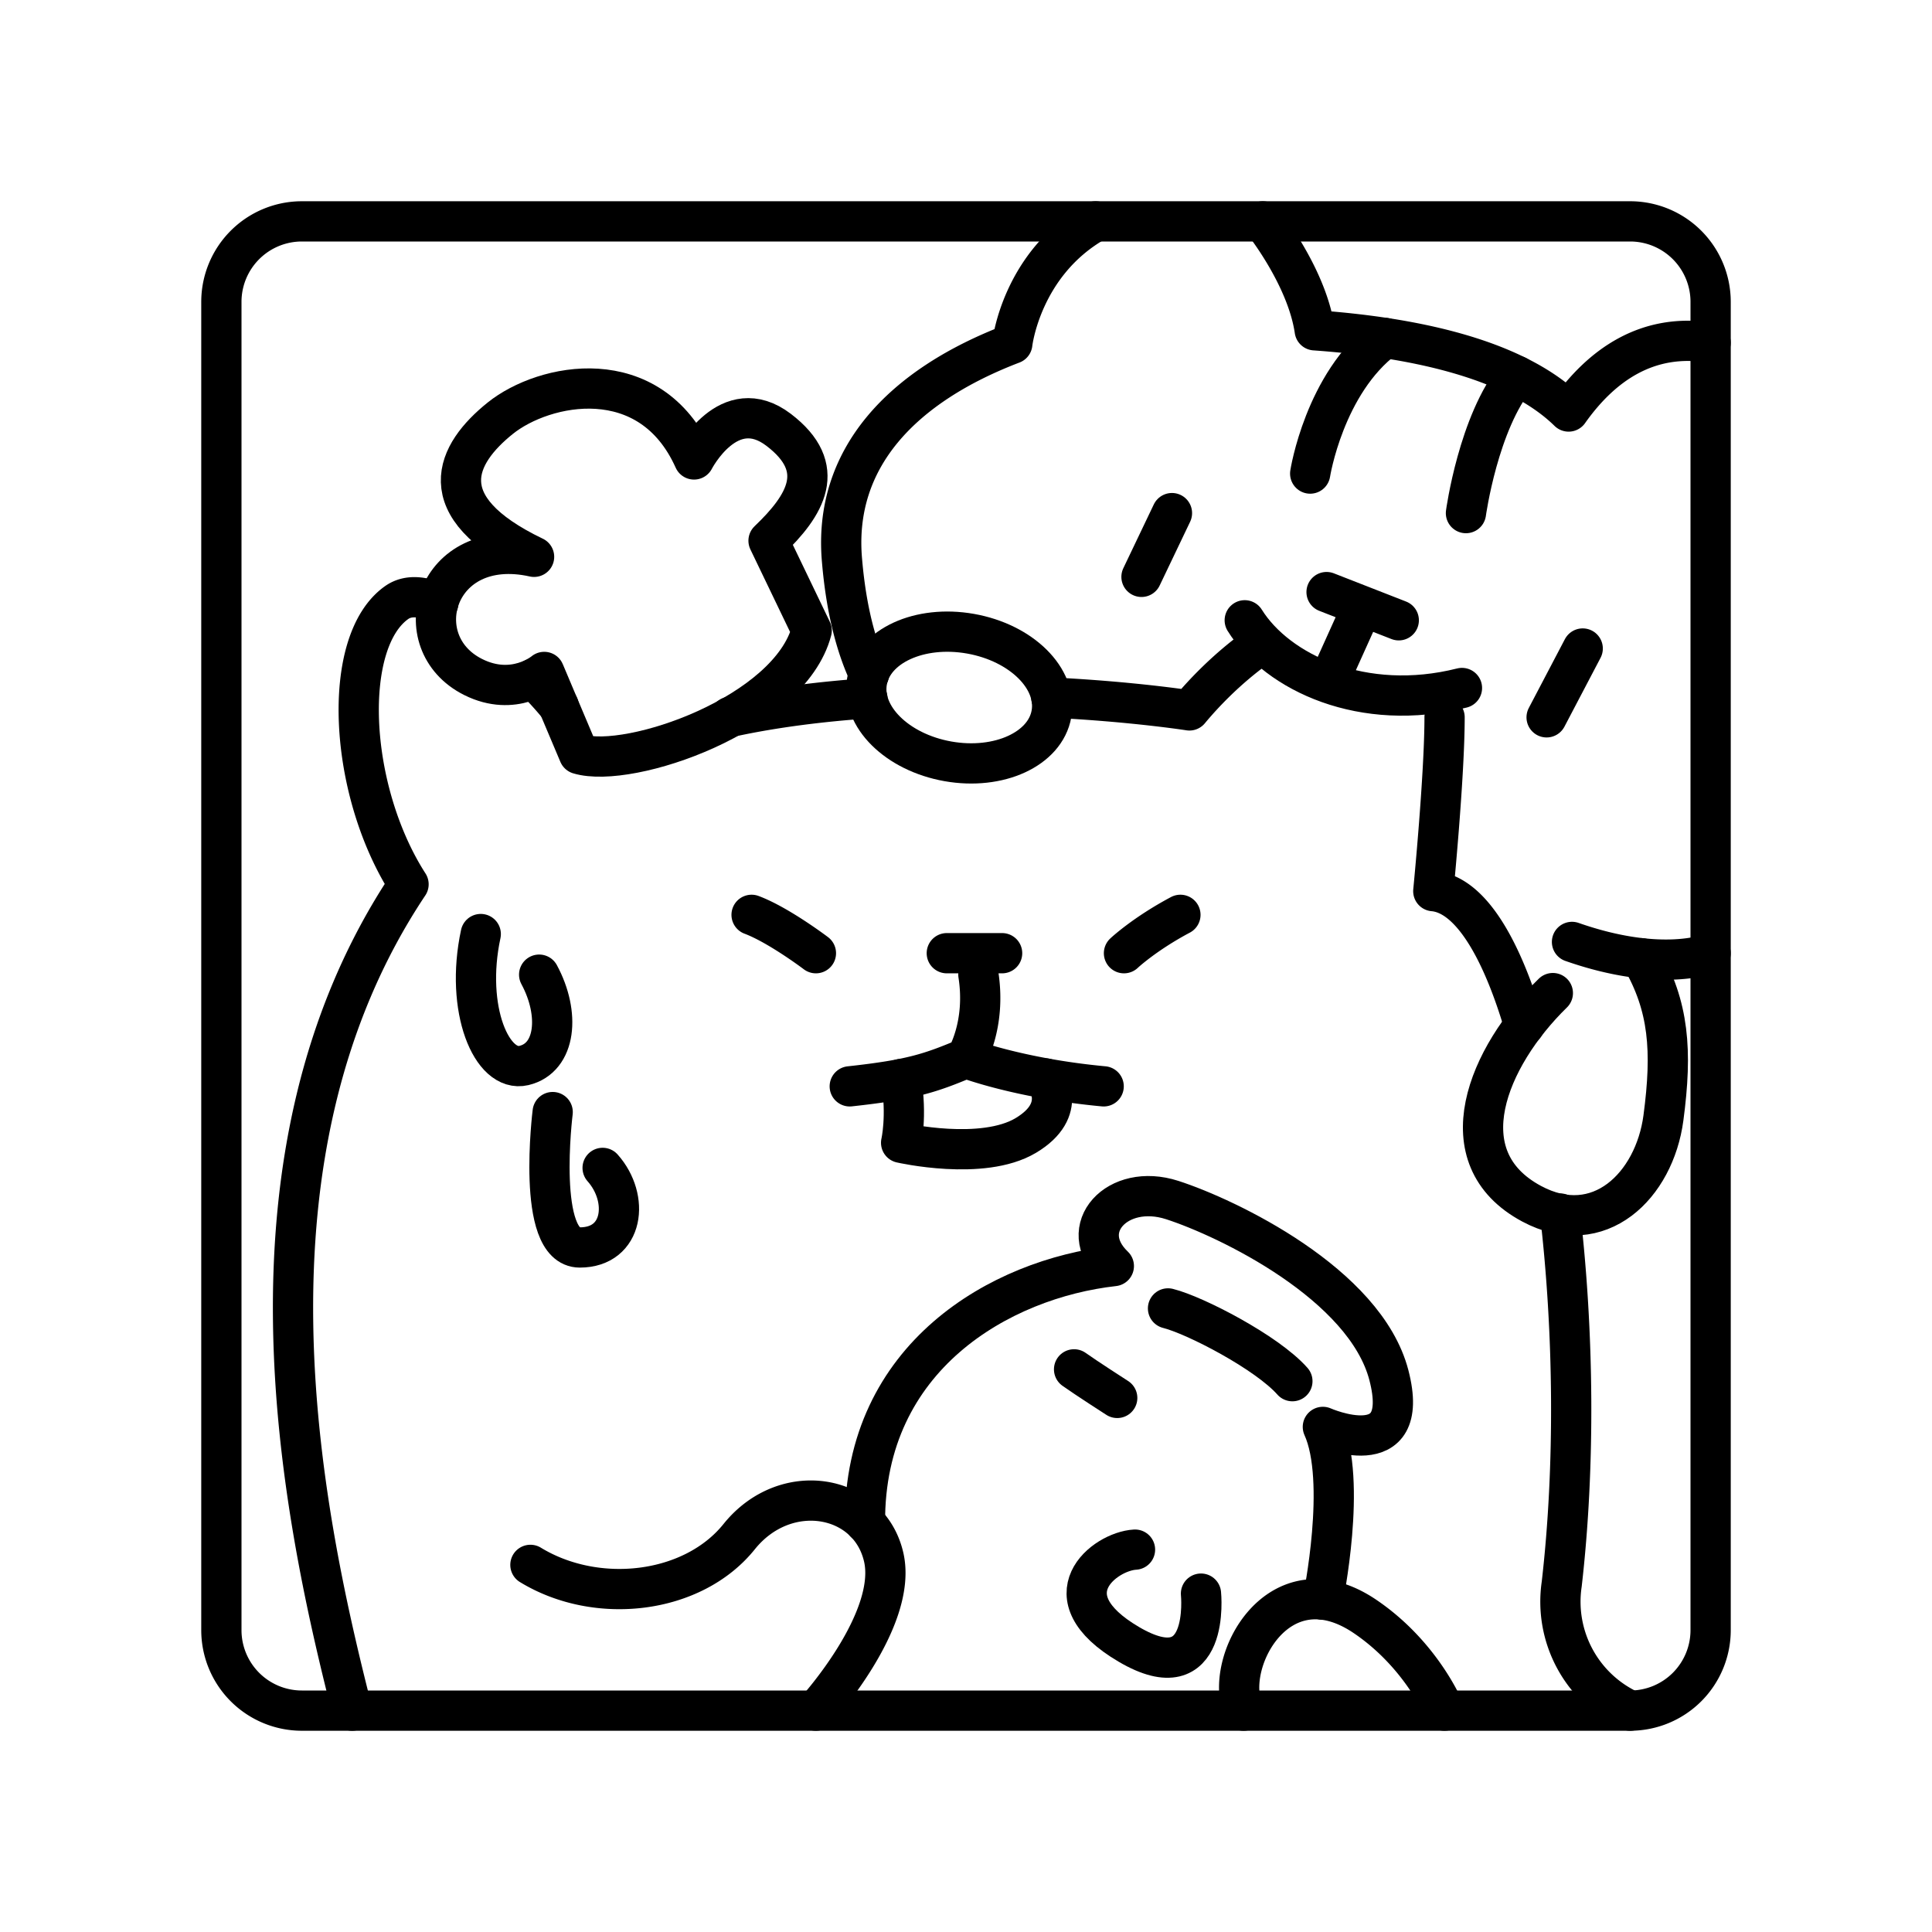
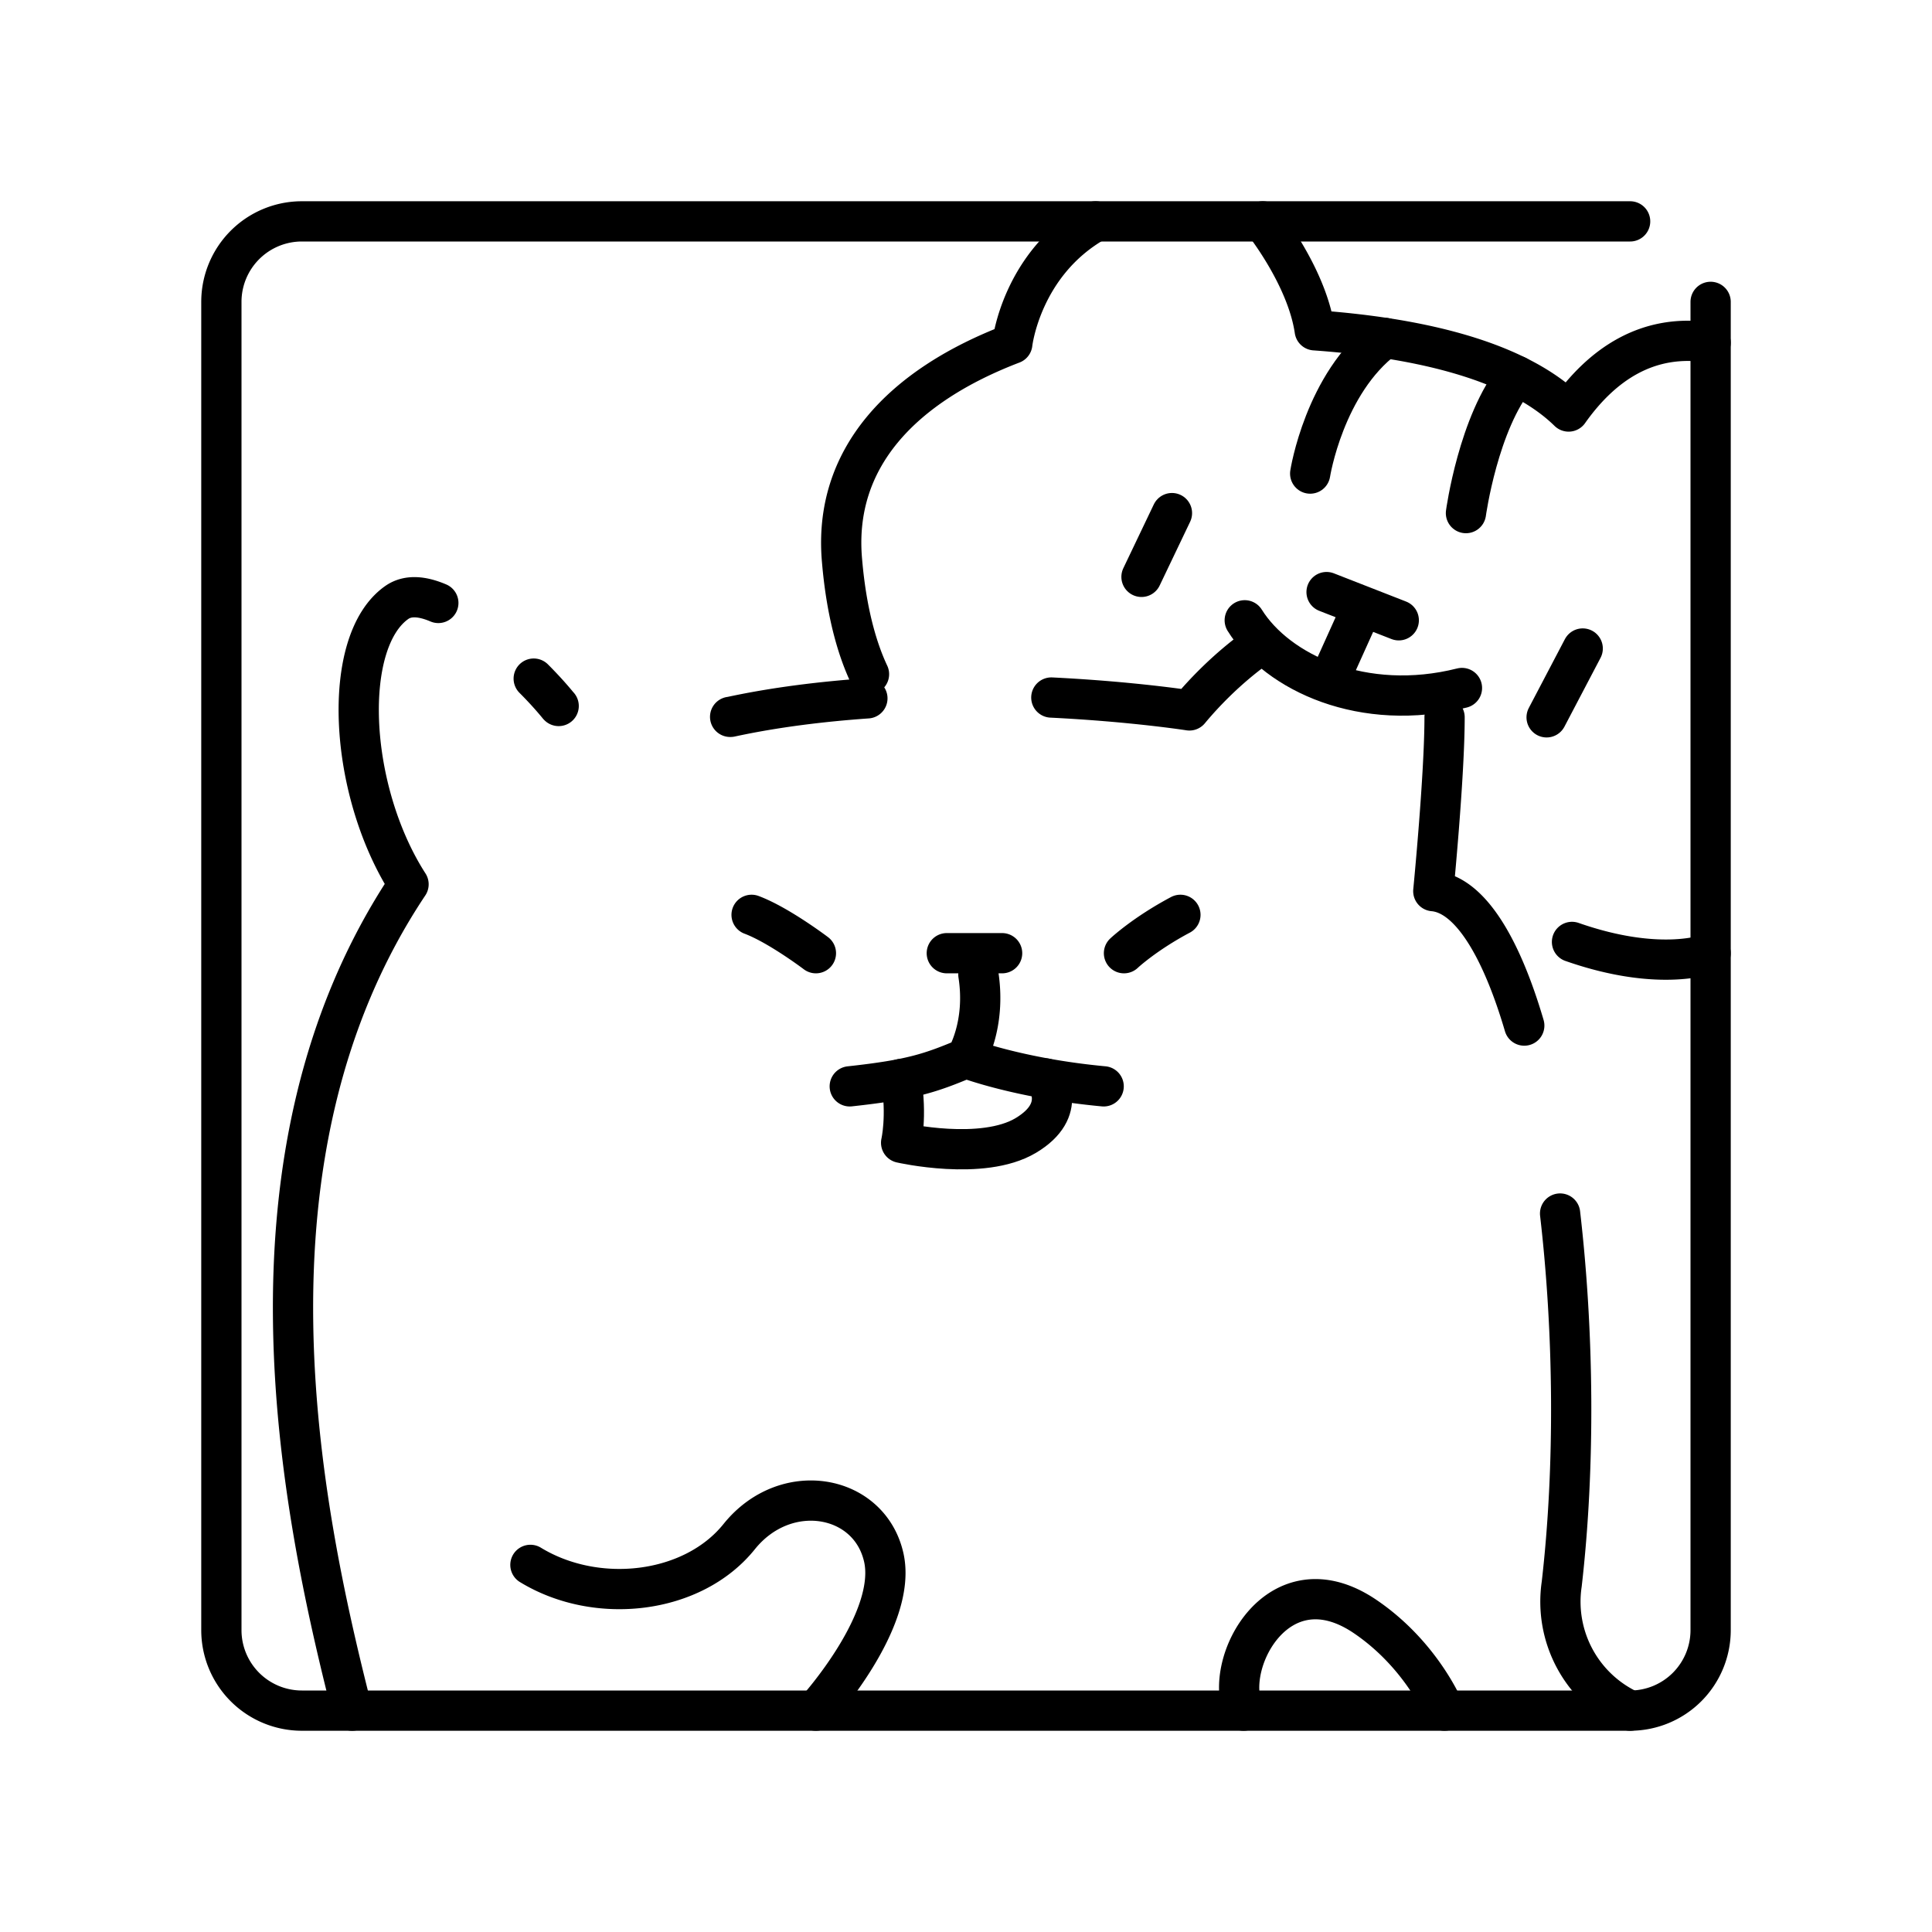
<svg xmlns="http://www.w3.org/2000/svg" width="800" height="800" viewBox="0 0 48 48">
-   <path fill="none" stroke="currentColor" stroke-linecap="round" stroke-linejoin="round" d="M40.5 5.5h-33a2 2 0 0 0-2 2v33a2 2 0 0 0 2 2h33a2 2 0 0 0 2-2v-33a2 2 0 0 0-2-2" />
+   <path fill="none" stroke="currentColor" stroke-linecap="round" stroke-linejoin="round" d="M40.5 5.5h-33a2 2 0 0 0-2 2v33a2 2 0 0 0 2 2h33a2 2 0 0 0 2-2v-33" />
  <path fill="none" stroke="currentColor" stroke-linecap="round" stroke-linejoin="round" d="M13.26 16.86c.22.22.43.45.61.67l.01.01m7.67-.19c-1.13.08-2.29.22-3.4.46h-.01m7.98-.48c2.03.1 3.43.32 3.43.32c.84-1.01 1.68-1.57 1.68-1.57M8.75 42.5c-1.29-5.05-3.09-13.8 1.4-20.53c-1.51-2.35-1.68-6.05-.28-7.01c.27-.18.62-.15 1.02.02m27.87 15.17c.34 2.93.38 6.26.04 9.21a2.98 2.98 0 0 0 1.7 3.14m-2.63-17.02c-.58-1.97-1.36-3.26-2.26-3.34c0 0 .28-2.86.28-4.32m-11.582 6.395C24.505 25.477 24 26.29 24 26.29c-.87.364-1.346.533-2.888.7m6.308 0c-2.102-.196-3.42-.7-3.42-.7m5.327-3.561c-.897.477-1.402.953-1.402.953m-9.252-.953c.673.252 1.598.953 1.598.953m3.252 0h1.374M13.178 38.879c1.654 1.009 4.037.729 5.186-.701s3.225-1.066 3.59.504S20.27 42.5 20.27 42.5m10.627 0c-.524-1.169.867-3.806 3.028-2.332c1.409.96 1.963 2.332 1.963 2.332m-4.514-37s1.093 1.36 1.29 2.706c2.355.168 4.934.673 6.308 2.018c.813-1.15 1.953-1.962 3.528-1.71M21.59 16.75c-.24-.51-.55-1.4-.67-2.82c-.23-2.56 1.51-4.35 4.23-5.39c0 0 .22-1.99 2.07-3.04m11.836 17.902c2.243.785 3.444.28 3.444.28" />
-   <path fill="none" stroke="currentColor" stroke-linecap="round" stroke-linejoin="round" d="M38.58 24.673c-1.627 1.589-2.667 4.087-.526 5.234c1.675.897 3.049-.45 3.273-2.131s.136-2.779-.549-3.969m-7.912 15.937s.61-2.947 0-4.293c0 0 2.23.988 1.641-1.283s-4.016-3.911-5.383-4.353s-2.418.715-1.451 1.64c-2.818.316-6.205 2.253-6.183 6.373" />
-   <path fill="none" stroke="currentColor" stroke-linecap="round" stroke-linejoin="round" d="M29.019 32.507c.673.168 2.46 1.094 3.09 1.808m-3.91 4.185c-.757.042-2.194 1.157-.151 2.355s1.79-1.262 1.79-1.262m-3.153-5.572c.294.21 1.072.71 1.072.71m-12.785-5.715c.673.757.526 1.977-.568 1.977s-.673-3.364-.673-3.364m-.336-3.414c.526.974.42 2.068-.379 2.257s-1.472-1.402-1.072-3.266m1.325-9.372c-2.46-.547-3.23 2.127-1.514 2.986c1.017.51 1.766-.126 1.766-.126l.862 2.04c1.262.378 5.236-.989 5.783-3.07l-1.072-2.23c.925-.883 1.492-1.808.252-2.754s-2.103.735-2.103.735c-1.093-2.438-3.722-1.902-4.815-1.024s-1.788 2.181.84 3.443" />
-   <ellipse cx="23.832" cy="17.33" fill="none" stroke="currentColor" stroke-linecap="round" stroke-linejoin="round" rx="1.61" ry="2.327" transform="rotate(-79.969 23.832 17.33)" />
  <path fill="none" stroke="currentColor" stroke-linecap="round" stroke-linejoin="round" d="m29.117 12.748l-.757 1.584m10.962 1.78l-.897 1.71m-7.5-2.411c.813 1.304 2.944 2.3 5.397 1.682m-3.364-2.383l1.794.701m-1.757 1.556l.86-1.906M22.388 26.808c.154.926 0 1.584 0 1.584s2.019.463 3.098-.182s.491-1.416.491-1.416m8.43-18.398c-1.505 1.127-1.856 3.37-1.856 3.37m5.133-2.428c-.955 1.153-1.263 3.41-1.263 3.41" />
</svg>